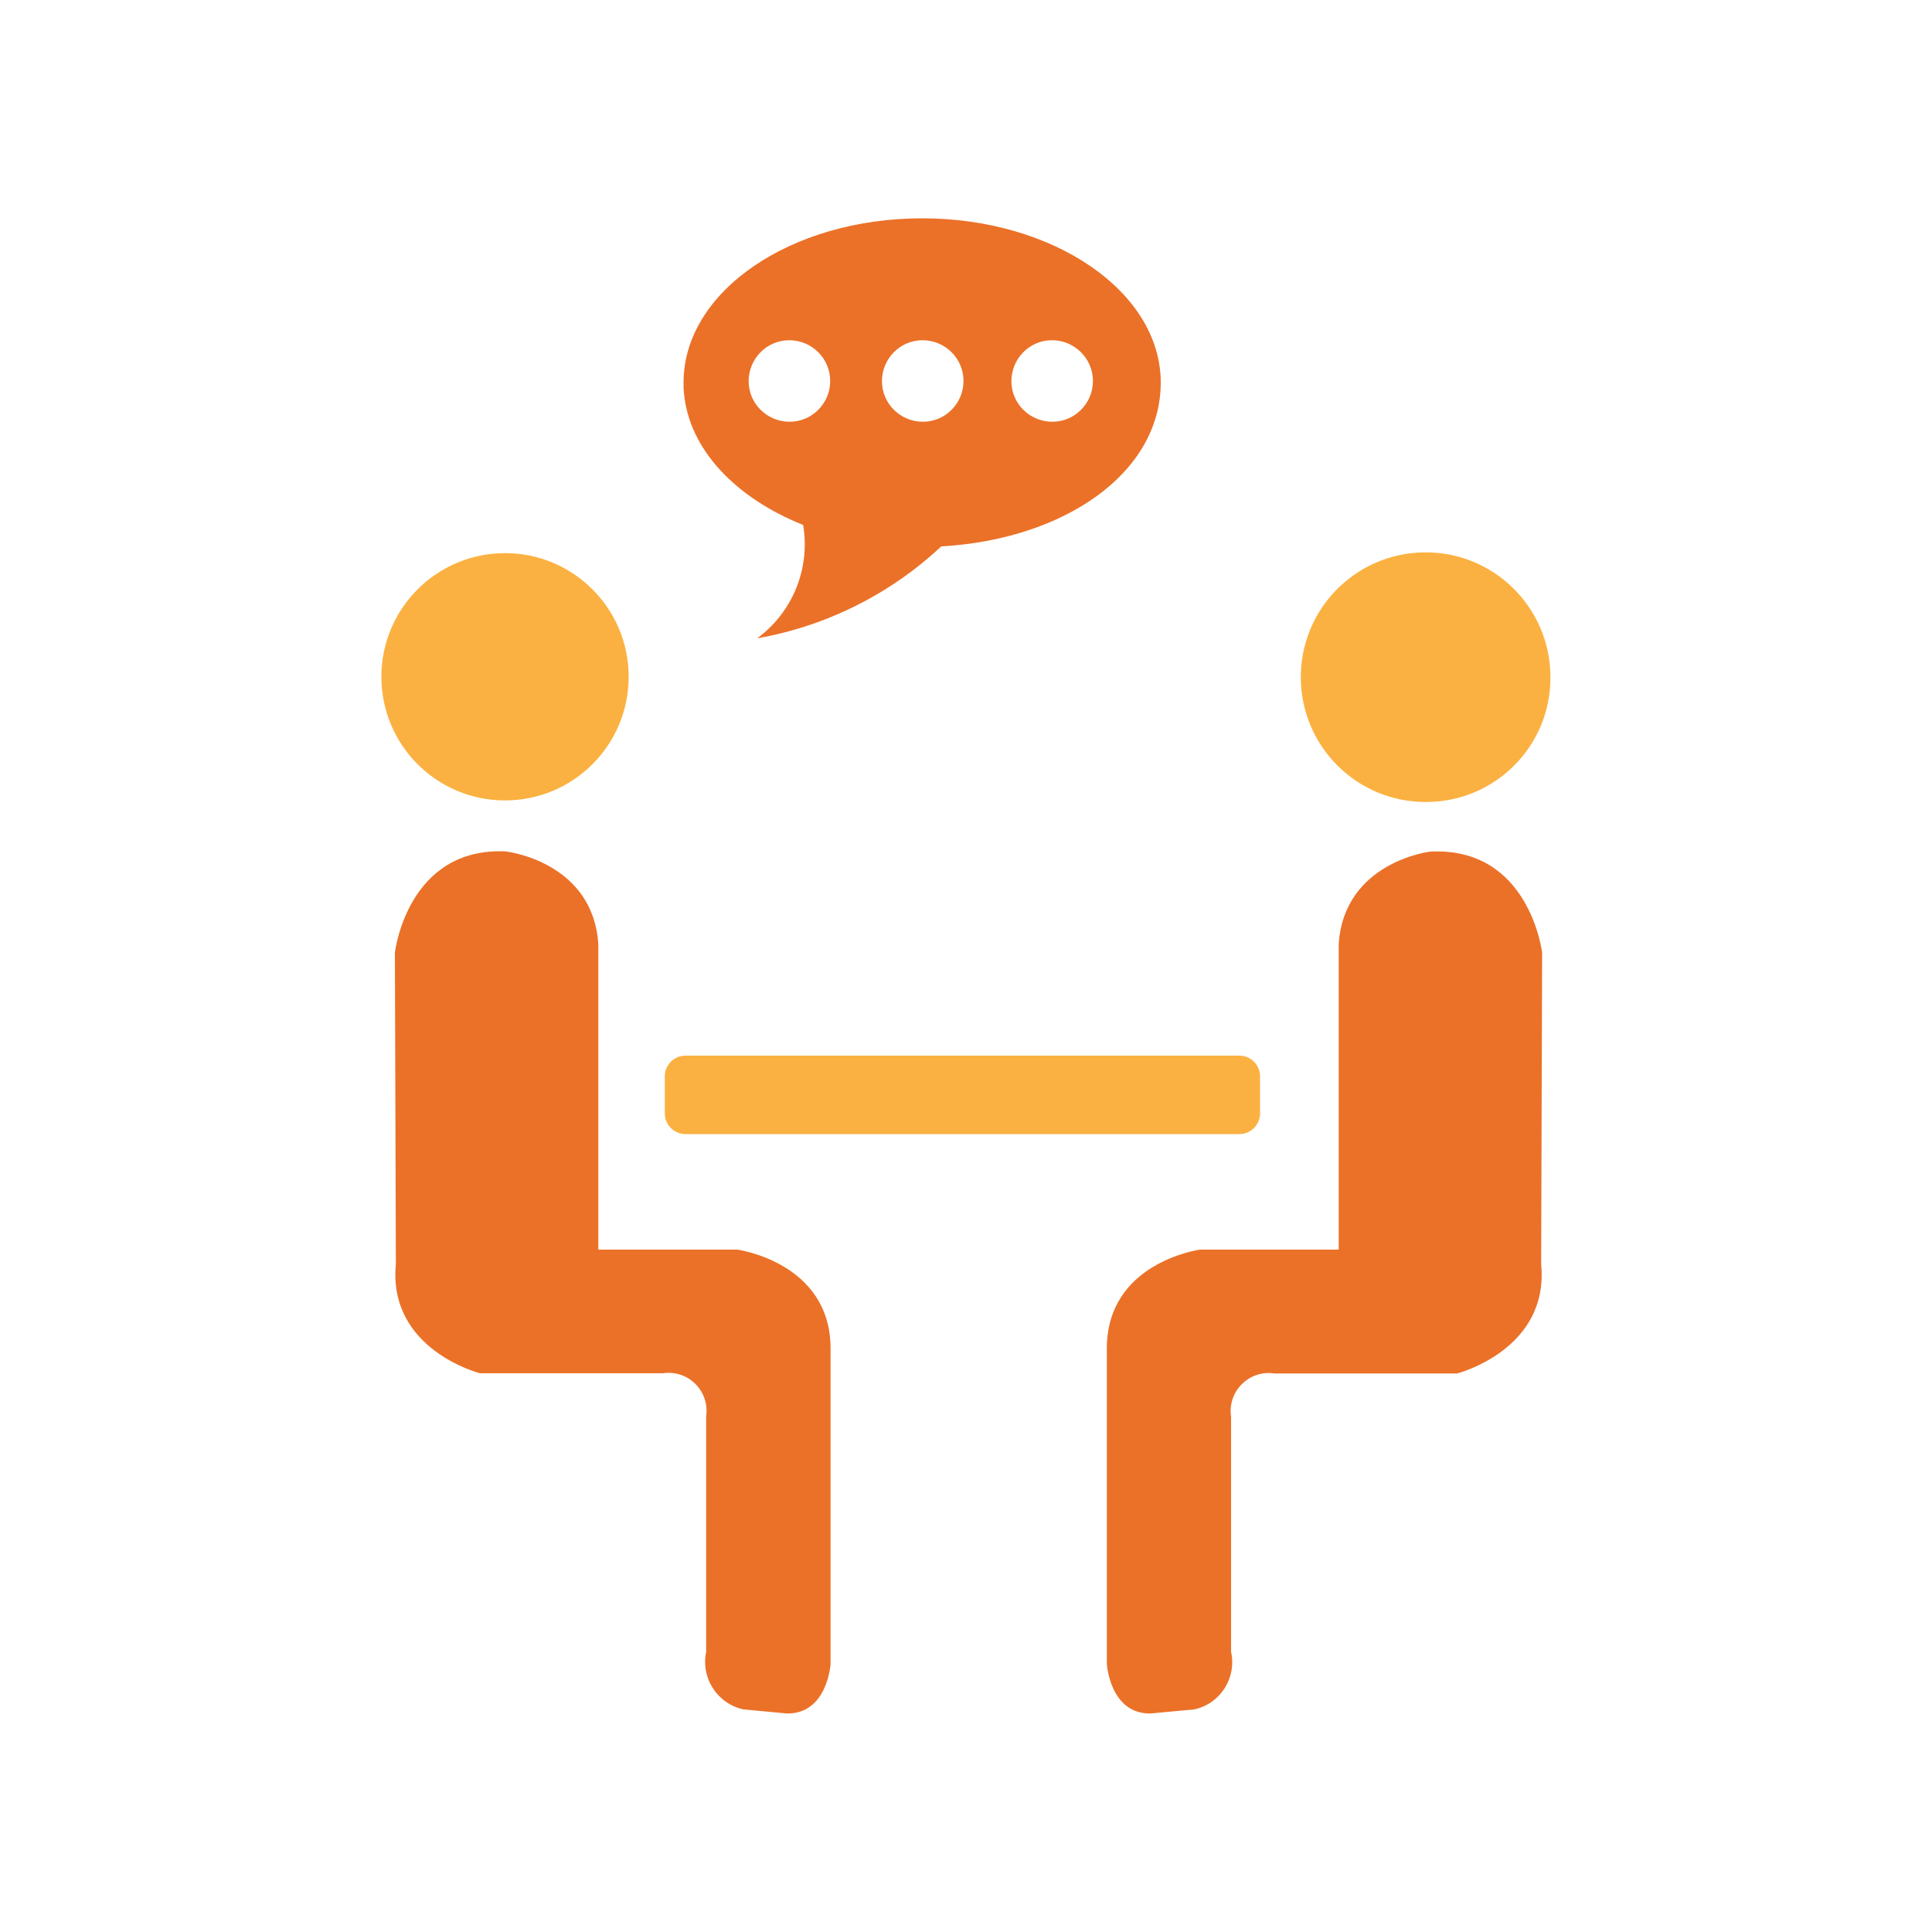
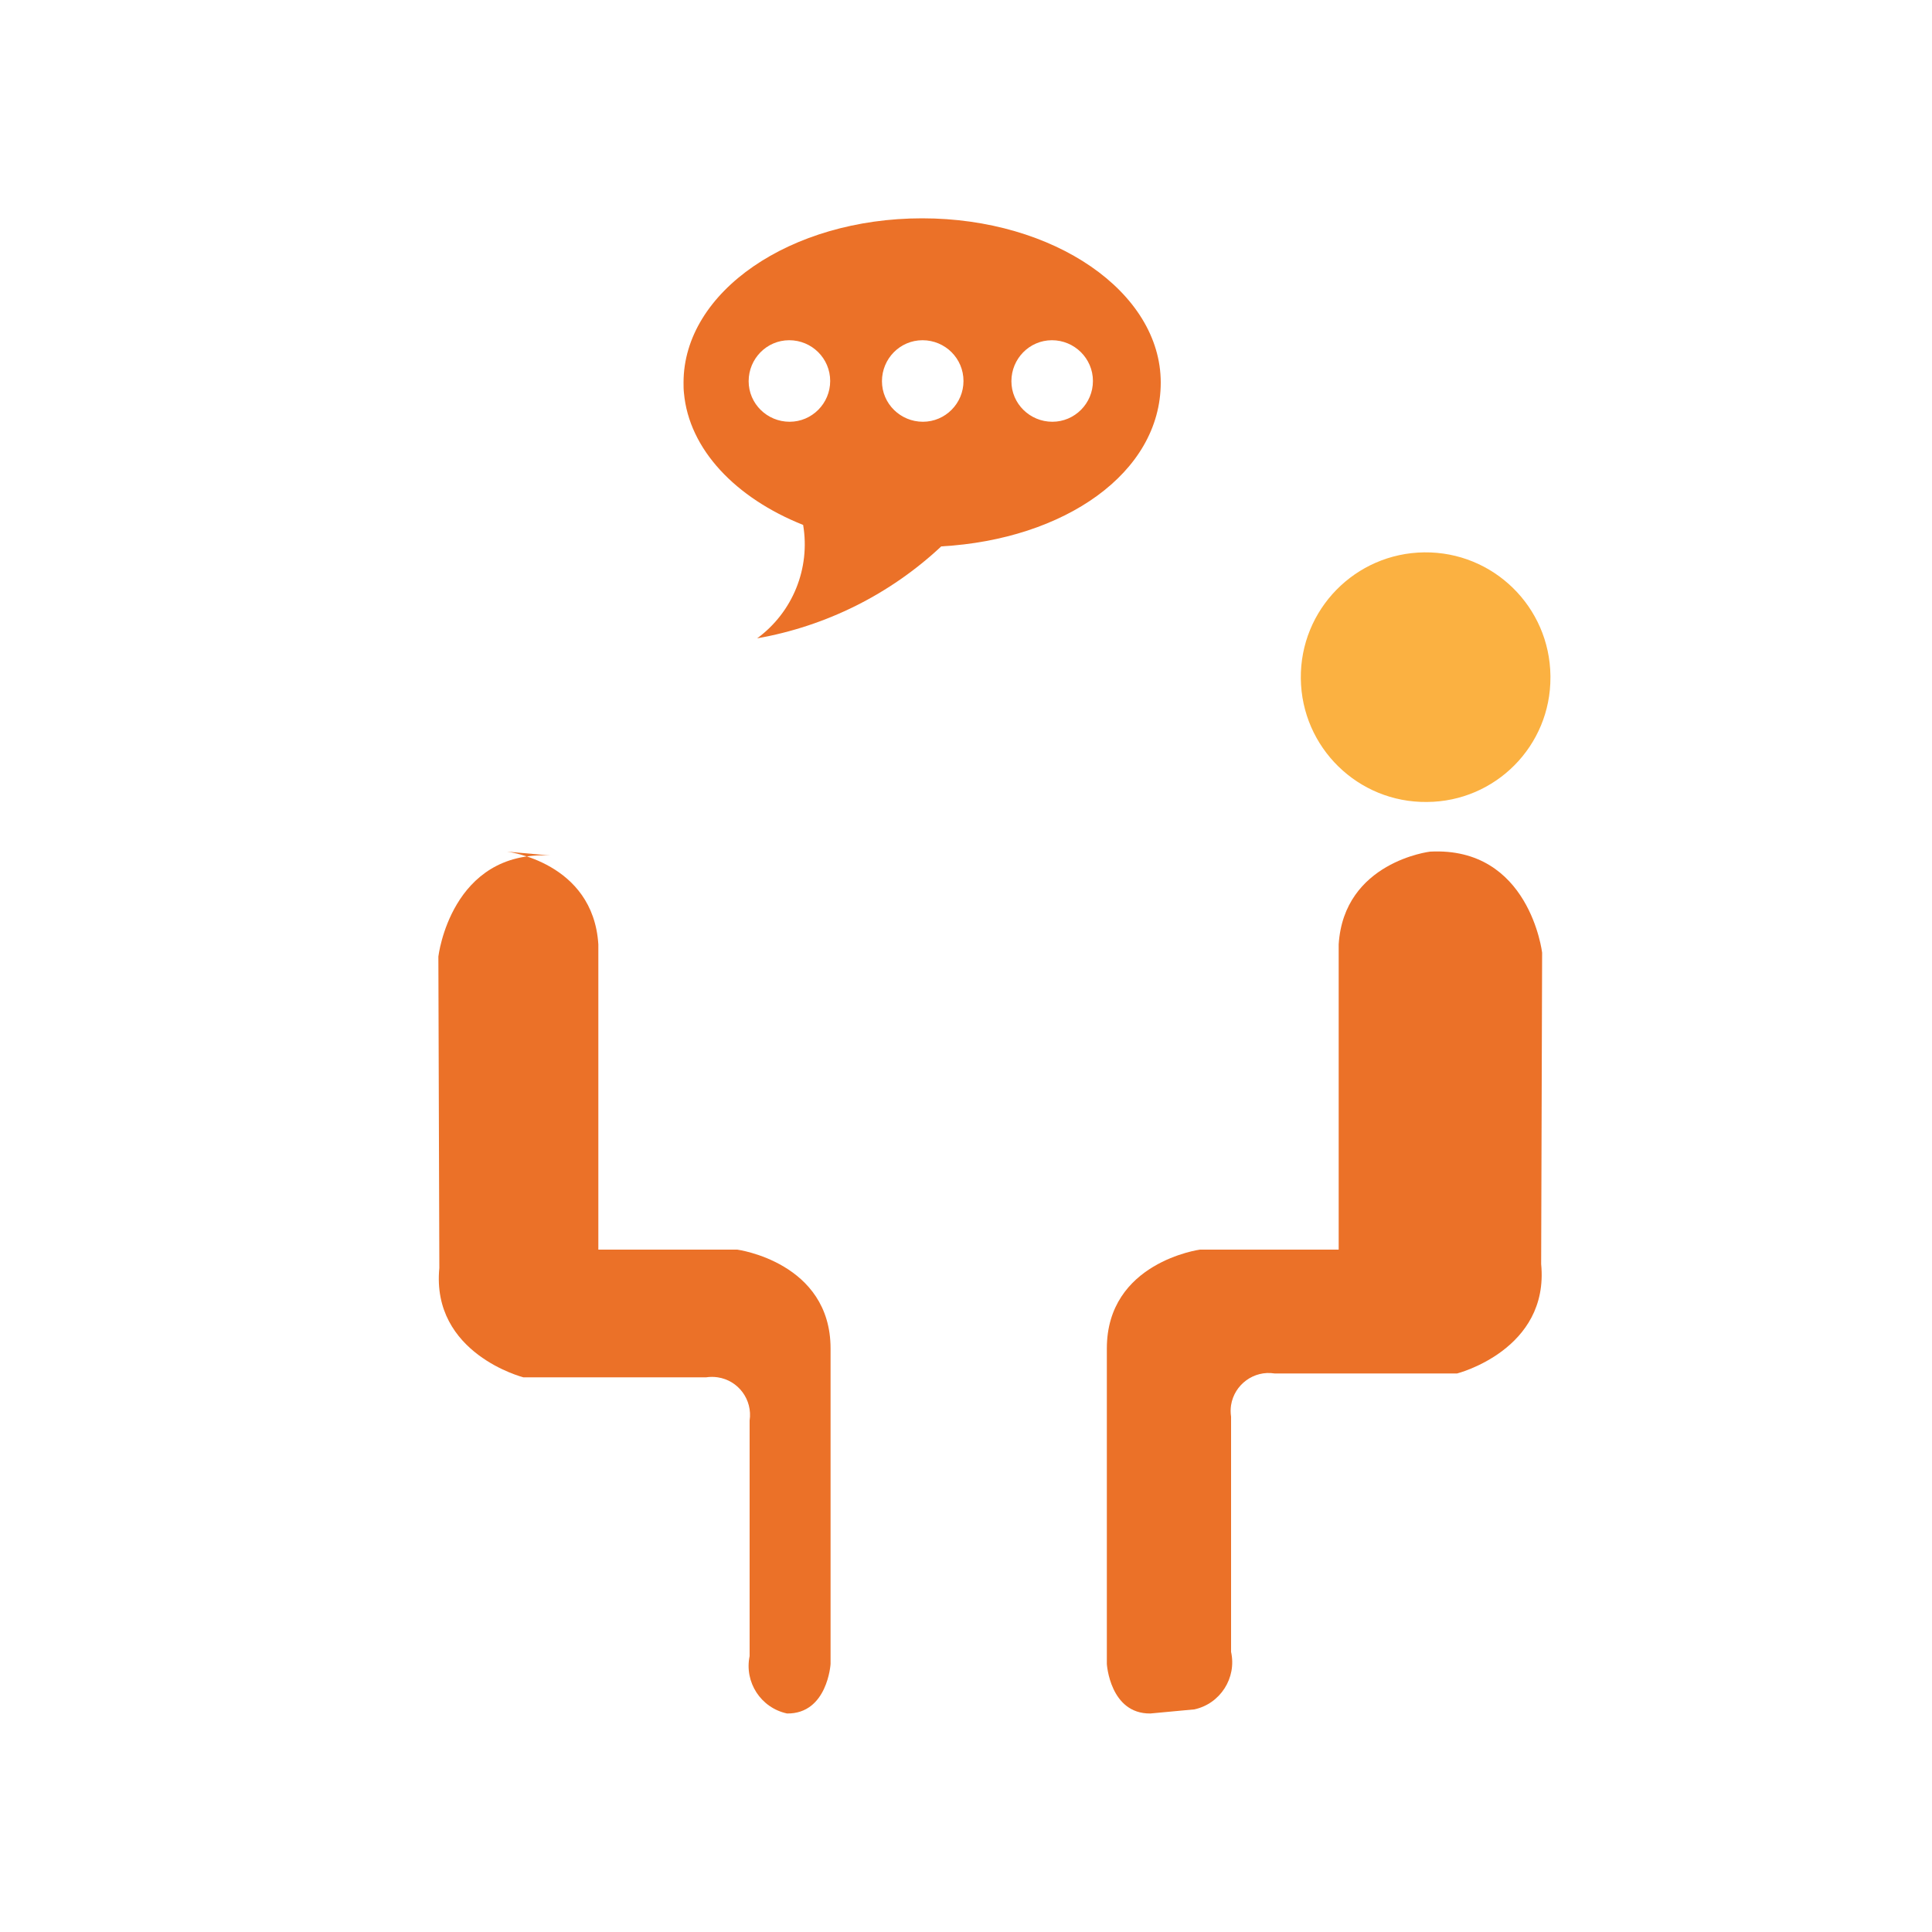
<svg xmlns="http://www.w3.org/2000/svg" id="consultation" viewBox="0 0 100 100">
-   <path id="interview_1" data-name="interview 1" d="m26.24,44.08s4.46.53,4.73,4.8v15.8h7.19s4.83.65,4.83,5.12v16.33s-.16,2.58-2.25,2.56l-2.25-.21c-1.36-.29-2.22-1.62-1.94-2.97,0,0,0-.01,0-.02v-12.17c.16-1.08-.58-2.08-1.65-2.24-.2-.03-.4-.03-.6,0h-9.46s-4.78-1.22-4.35-5.66l-.05-16.12s.64-5.5,5.79-5.23Z" fill="#eb7128" fill-rule="evenodd" />
+   <path id="interview_1" data-name="interview 1" d="m26.24,44.08s4.46.53,4.73,4.8v15.8h7.19s4.83.65,4.83,5.12v16.33s-.16,2.58-2.25,2.56c-1.36-.29-2.22-1.62-1.94-2.97,0,0,0-.01,0-.02v-12.17c.16-1.08-.58-2.08-1.65-2.24-.2-.03-.4-.03-.6,0h-9.46s-4.78-1.22-4.35-5.66l-.05-16.12s.64-5.5,5.79-5.23Z" fill="#eb7128" fill-rule="evenodd" />
  <path id="interview_1_copy_5" data-name="interview 1 copy 5" d="m62.1,64.68h7.19v-15.8c.27-4.27,4.73-4.8,4.73-4.8,5.15-.27,5.8,5.23,5.8,5.23l-.05,16.12c.43,4.44-4.35,5.66-4.35,5.66h-9.45c-1.07-.17-2.08.57-2.25,1.64-.03.2-.03.4,0,.6v12.17c.3,1.35-.56,2.69-1.91,2.98,0,0-.01,0-.02,0l-2.25.21c-2.09.02-2.25-2.56-2.25-2.56v-16.32c-.01-4.48,4.82-5.13,4.82-5.13Z" fill="#eb7128" fill-rule="evenodd" />
-   <path id="interview_1_copy_4" data-name="interview 1 copy 4" d="m64.15,58.7h-28.67c-.59,0-1.07-.48-1.07-1.07h0v-1.92c0-.59.48-1.07,1.07-1.07h28.67c.59,0,1.07.48,1.07,1.07h0v1.92c0,.59-.48,1.07-1.07,1.07Z" fill="#fbb141" fill-rule="evenodd" />
-   <circle id="interview_1_copy_3" data-name="interview 1 copy 3" cx="26.14" cy="35.03" r="6.4" fill="#fbb141" />
  <path id="interview_1_copy_2" data-name="interview 1 copy 2" d="m73.86,41.51c-3.57.04-6.49-2.82-6.53-6.39-.04-3.57,2.82-6.49,6.39-6.53,3.57-.04,6.49,2.82,6.53,6.39,0,.02,0,.05,0,.07.02,3.55-2.84,6.44-6.39,6.46h0Z" fill="#fbb141" fill-rule="evenodd" />
  <path id="interview_1_copy" data-name="interview 1 copy" d="m48.72,28.28c-2.65,2.48-5.96,4.13-9.53,4.76,1.84-1.35,2.76-3.62,2.38-5.87-3.49-1.39-5.91-3.91-6.17-6.84-.02-.17-.02-.35-.02-.53,0-4.7,5.53-8.5,12.35-8.5s12.35,3.81,12.35,8.5-5,8.12-11.35,8.48Zm-7.87-10.67c-1.17,0-2.1.96-2.1,2.12,0,1.17.96,2.1,2.12,2.1,1.16,0,2.1-.95,2.1-2.11,0-1.17-.95-2.11-2.12-2.11Zm6.9,0c-1.17,0-2.1.96-2.1,2.12,0,1.17.96,2.1,2.12,2.1,1.16,0,2.1-.95,2.1-2.11,0-1.17-.95-2.11-2.12-2.11Zm6.7,0c-1.17,0-2.1.96-2.1,2.12,0,1.17.96,2.1,2.12,2.1,1.16,0,2.1-.95,2.1-2.11,0-1.17-.96-2.11-2.12-2.11h0,0Z" fill="#eb7128" fill-rule="evenodd" />
</svg>